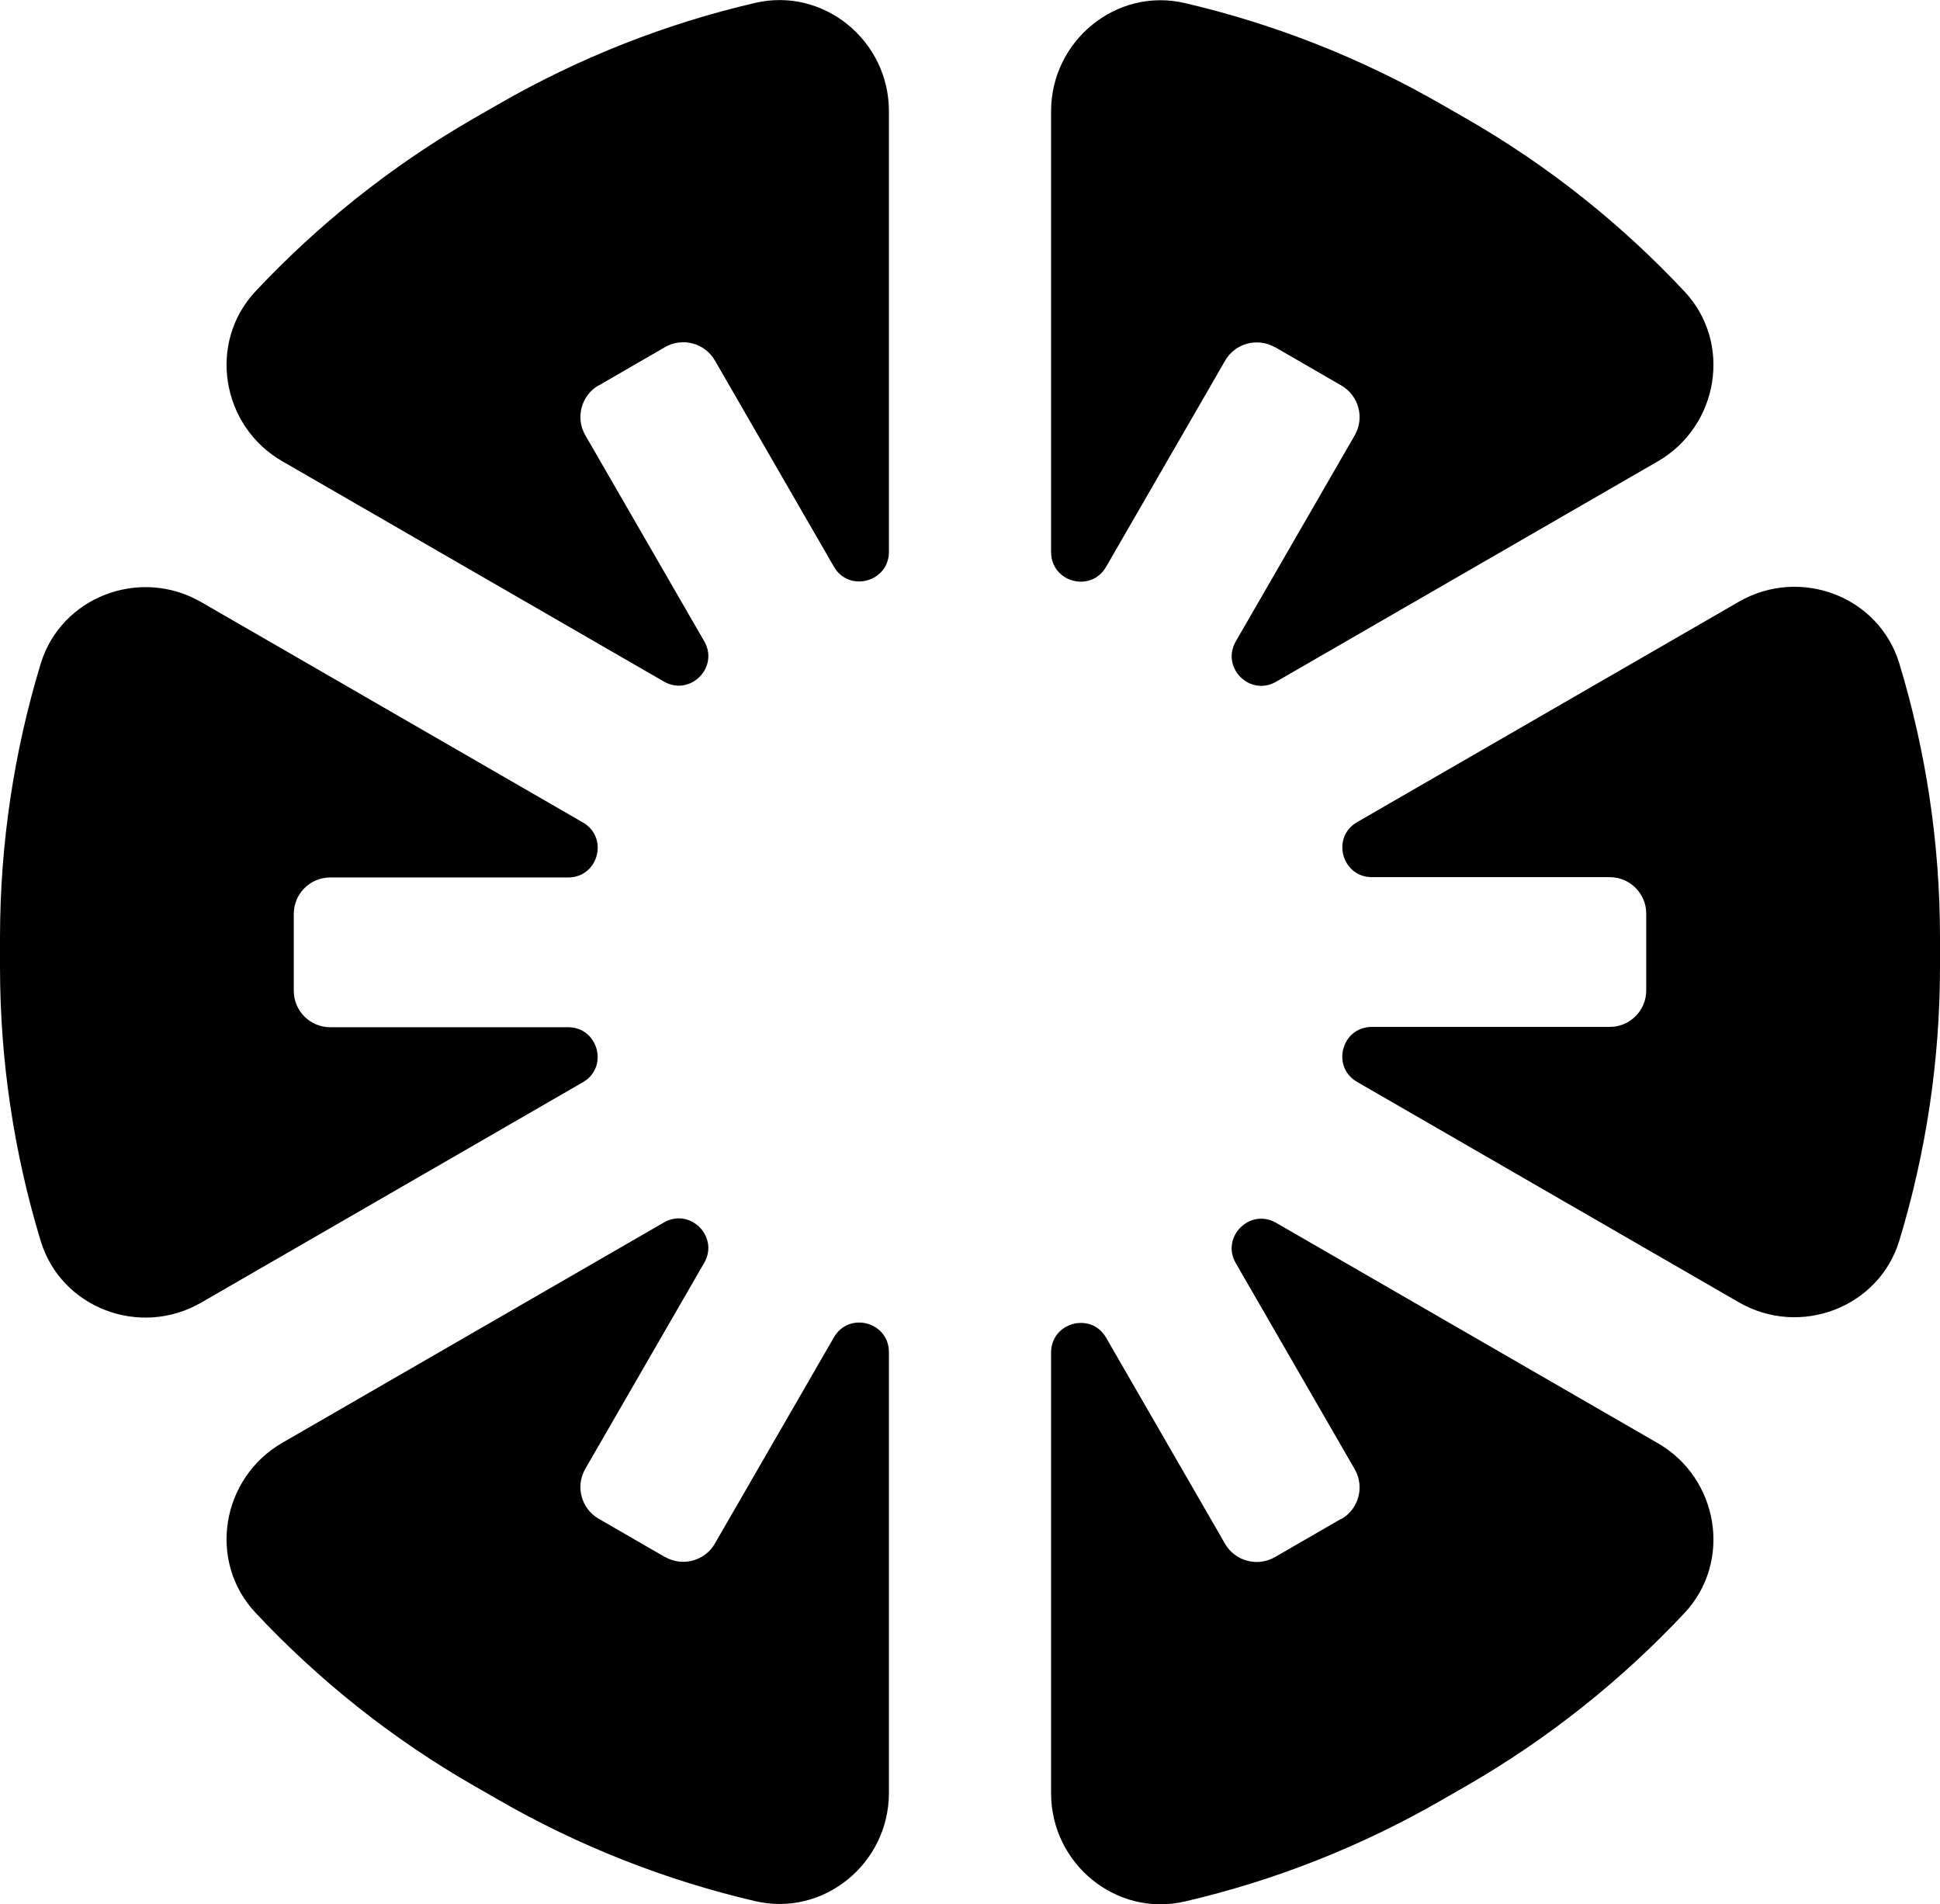
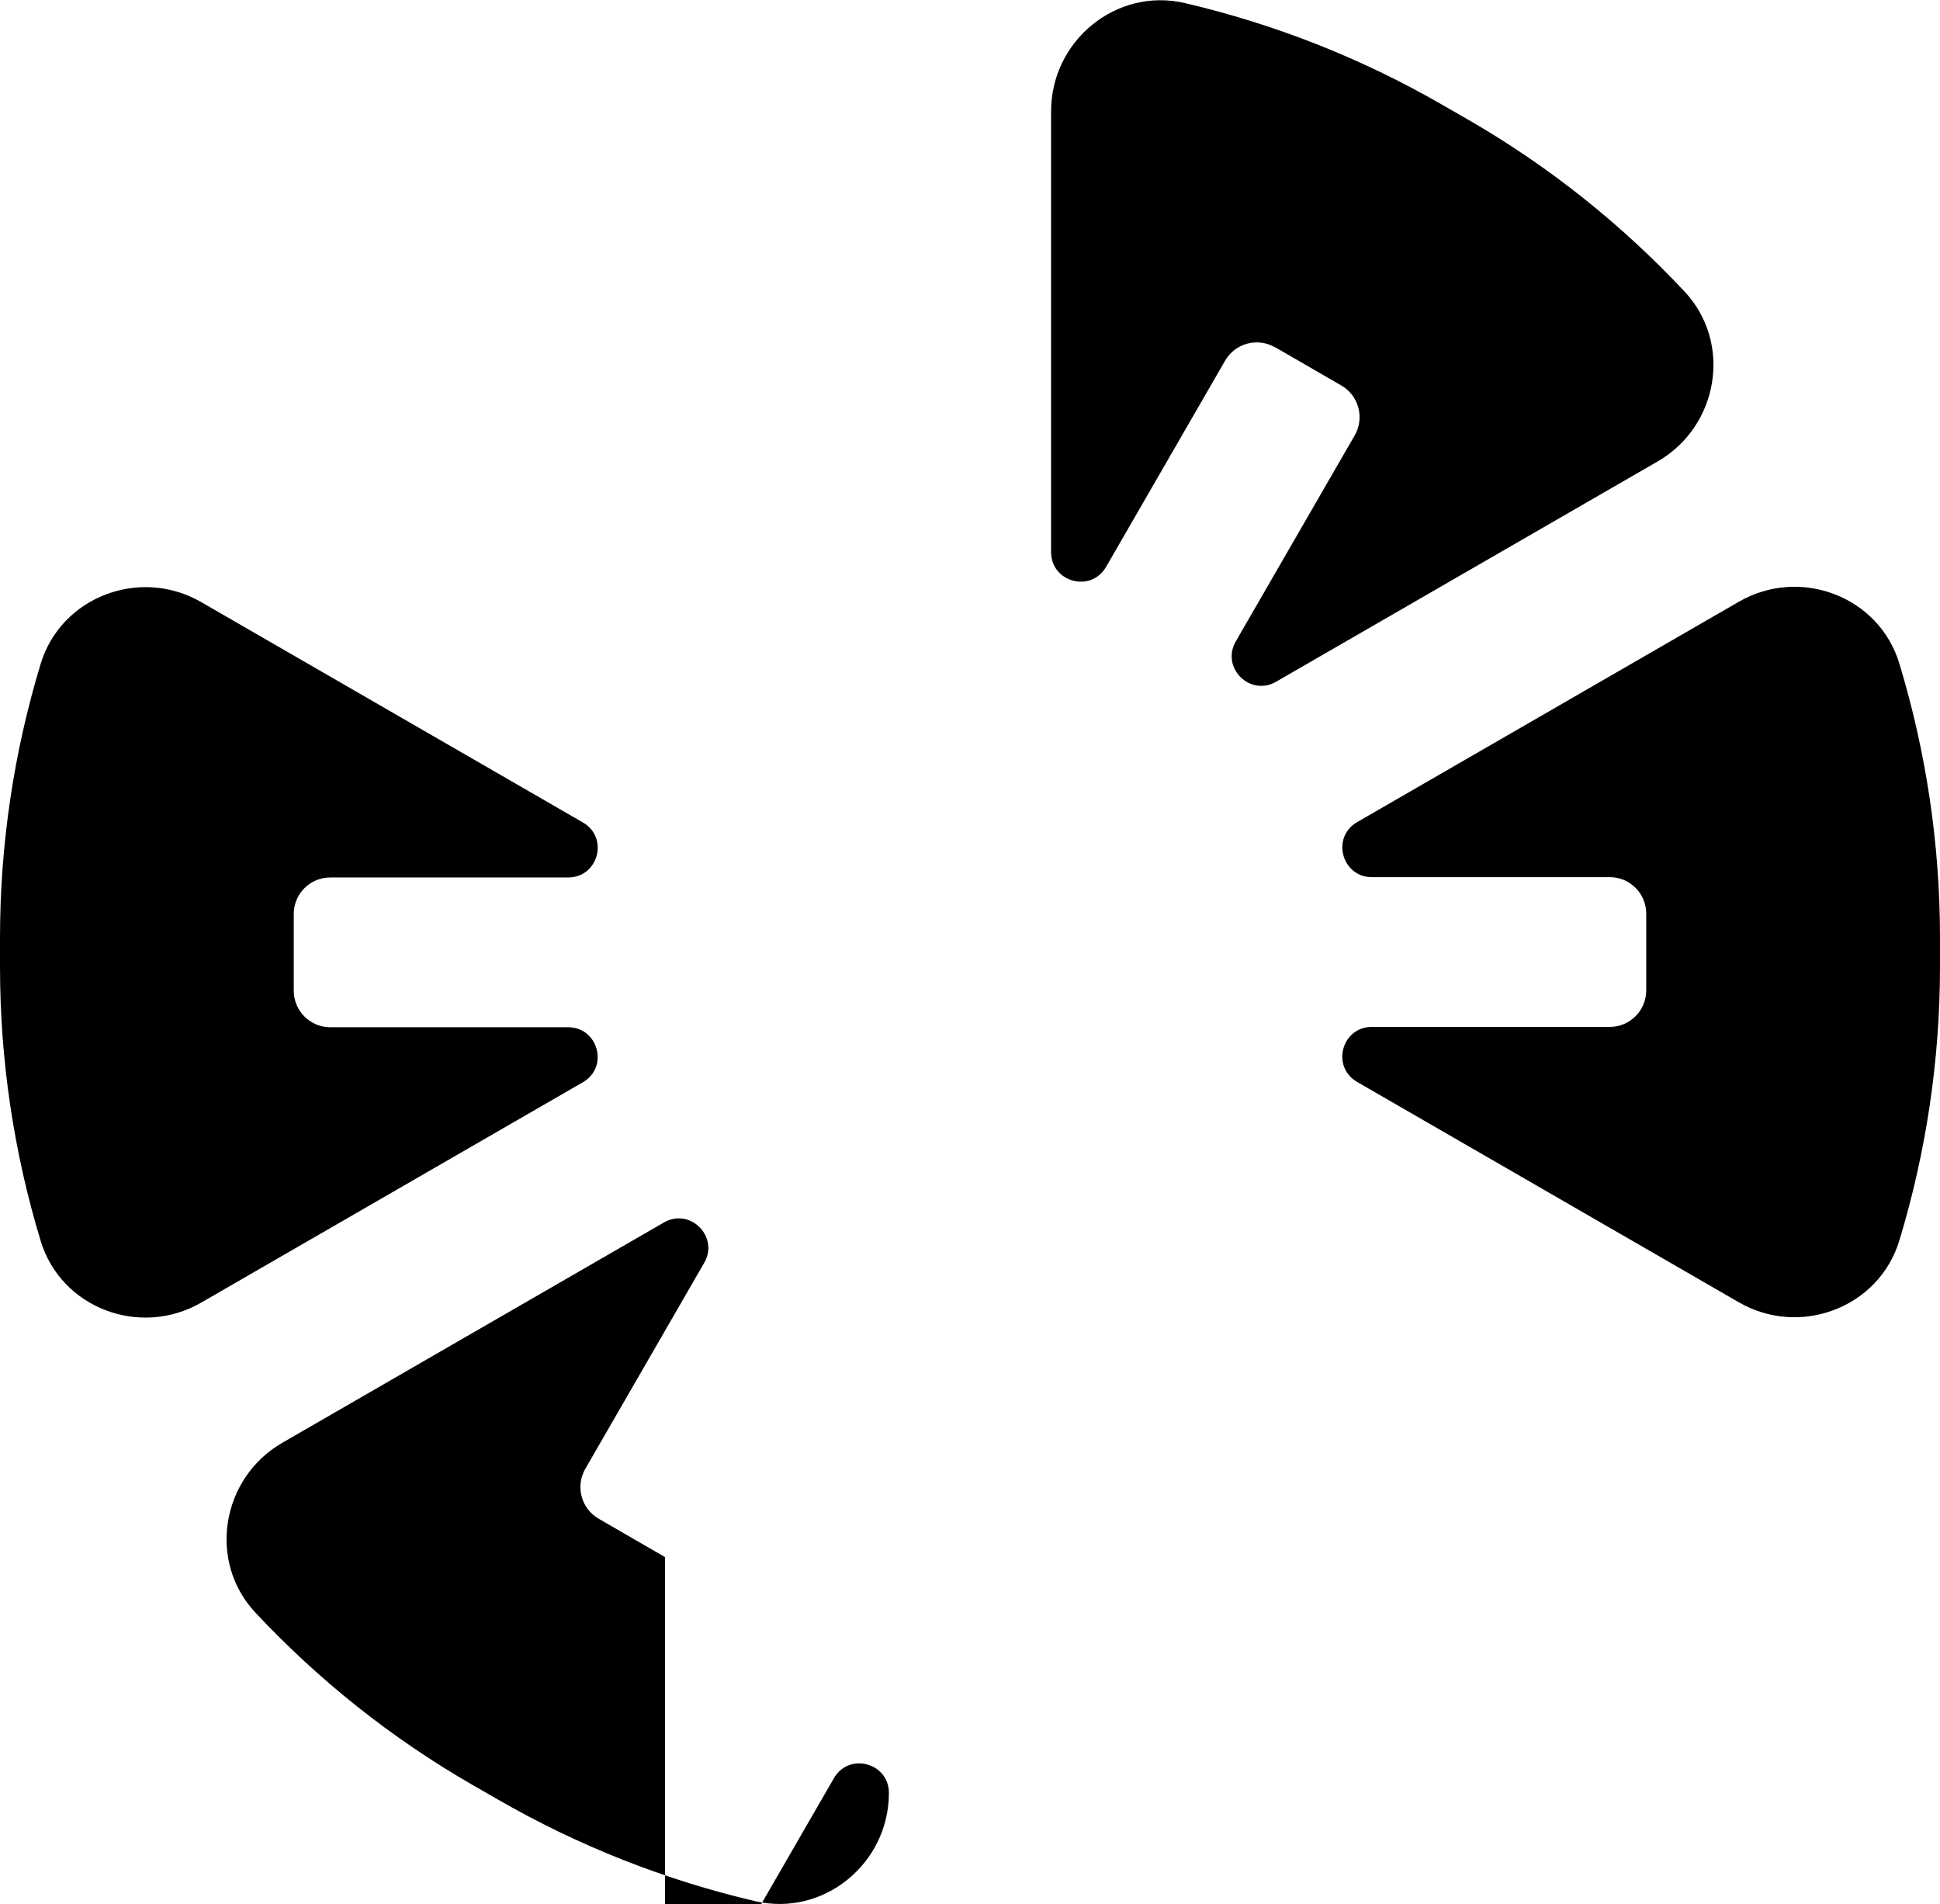
<svg xmlns="http://www.w3.org/2000/svg" id="Calque_2" data-name="Calque 2" viewBox="0 0 119.86 117.62">
  <g id="Calque_4" data-name="Calque 4">
    <path d="M18.15,61.18v-4.73c0-1.24,1.01-2.25,2.25-2.25h14.7c1.87,0,2.53-2.47.91-3.4l-23.58-13.61c-3.77-2.18-8.66-.34-9.92,3.82-1.64,5.41-2.51,11.1-2.51,16.92v1.79c0,5.82.87,11.51,2.51,16.92,1.26,4.17,6.15,6,9.92,3.82l23.58-13.61c1.62-.93.95-3.4-.91-3.4h-14.7c-1.24,0-2.25-1.01-2.25-2.25Z" />
-     <path d="M41.09,96.18l-4.1-2.37c-1.08-.62-1.45-2-.83-3.08l7.35-12.73c.93-1.62-.88-3.42-2.49-2.49l-23.58,13.61c-3.77,2.18-4.63,7.33-1.65,10.5,3.87,4.13,8.36,7.73,13.4,10.63l1.55.89c5.04,2.91,10.4,5,15.91,6.29,4.24.99,8.27-2.33,8.27-6.68v-27.23c0-1.87-2.47-2.53-3.4-.91l-7.35,12.73c-.62,1.08-2,1.45-3.08.83Z" />
+     <path d="M41.09,96.18l-4.1-2.37c-1.08-.62-1.45-2-.83-3.08l7.35-12.73c.93-1.62-.88-3.42-2.49-2.49l-23.58,13.61c-3.77,2.18-4.63,7.33-1.65,10.5,3.87,4.13,8.36,7.73,13.4,10.63l1.55.89c5.04,2.91,10.4,5,15.91,6.29,4.24.99,8.27-2.33,8.27-6.68c0-1.87-2.47-2.53-3.4-.91l-7.35,12.73c-.62,1.08-2,1.45-3.08.83Z" />
    <path d="M78.77,21.44l4.1,2.37c1.08.62,1.45,2,.83,3.08l-7.35,12.73c-.93,1.62.88,3.42,2.49,2.49l23.58-13.61c3.77-2.18,4.63-7.33,1.65-10.5-3.87-4.13-8.36-7.73-13.4-10.63l-1.55-.89c-5.04-2.91-10.4-5-15.91-6.29-4.24-.99-8.27,2.33-8.27,6.68v27.23c0,1.87,2.47,2.53,3.4.91l7.35-12.73c.62-1.08,2-1.45,3.08-.83Z" />
    <path d="M101.71,56.45v4.73c0,1.24-1.01,2.25-2.25,2.25h-14.7c-1.87,0-2.53,2.47-.91,3.4l23.58,13.61c3.77,2.18,8.66.34,9.92-3.82,1.64-5.41,2.51-11.1,2.51-16.92v-1.79c0-5.82-.87-11.51-2.51-16.92-1.26-4.17-6.15-6-9.92-3.82l-23.58,13.61c-1.62.93-.95,3.4.91,3.4h14.7c1.24,0,2.25,1.01,2.25,2.25Z" />
-     <path d="M36.99,23.81l4.1-2.37c1.08-.62,2.46-.25,3.08.83l7.35,12.73c.93,1.62,3.4.95,3.4-.91V6.86c0-4.35-4.03-7.67-8.27-6.68-5.51,1.28-10.87,3.38-15.91,6.29l-1.55.89c-5.04,2.91-9.53,6.51-13.4,10.63-2.98,3.18-2.12,8.33,1.65,10.5l23.58,13.61c1.62.93,3.42-.88,2.49-2.49l-7.35-12.73c-.62-1.08-.25-2.46.83-3.08Z" />
-     <path d="M82.87,93.81l-4.1,2.37c-1.08.62-2.46.25-3.08-.82l-7.35-12.73c-.93-1.62-3.4-.95-3.4.91v27.23c0,4.35,4.03,7.67,8.27,6.68,5.51-1.28,10.87-3.38,15.91-6.29l1.55-.89c5.04-2.91,9.53-6.51,13.4-10.63,2.98-3.18,2.12-8.33-1.65-10.5l-23.58-13.61c-1.62-.93-3.42.88-2.49,2.49l7.35,12.73c.62,1.08.25,2.46-.83,3.08Z" />
  </g>
</svg>